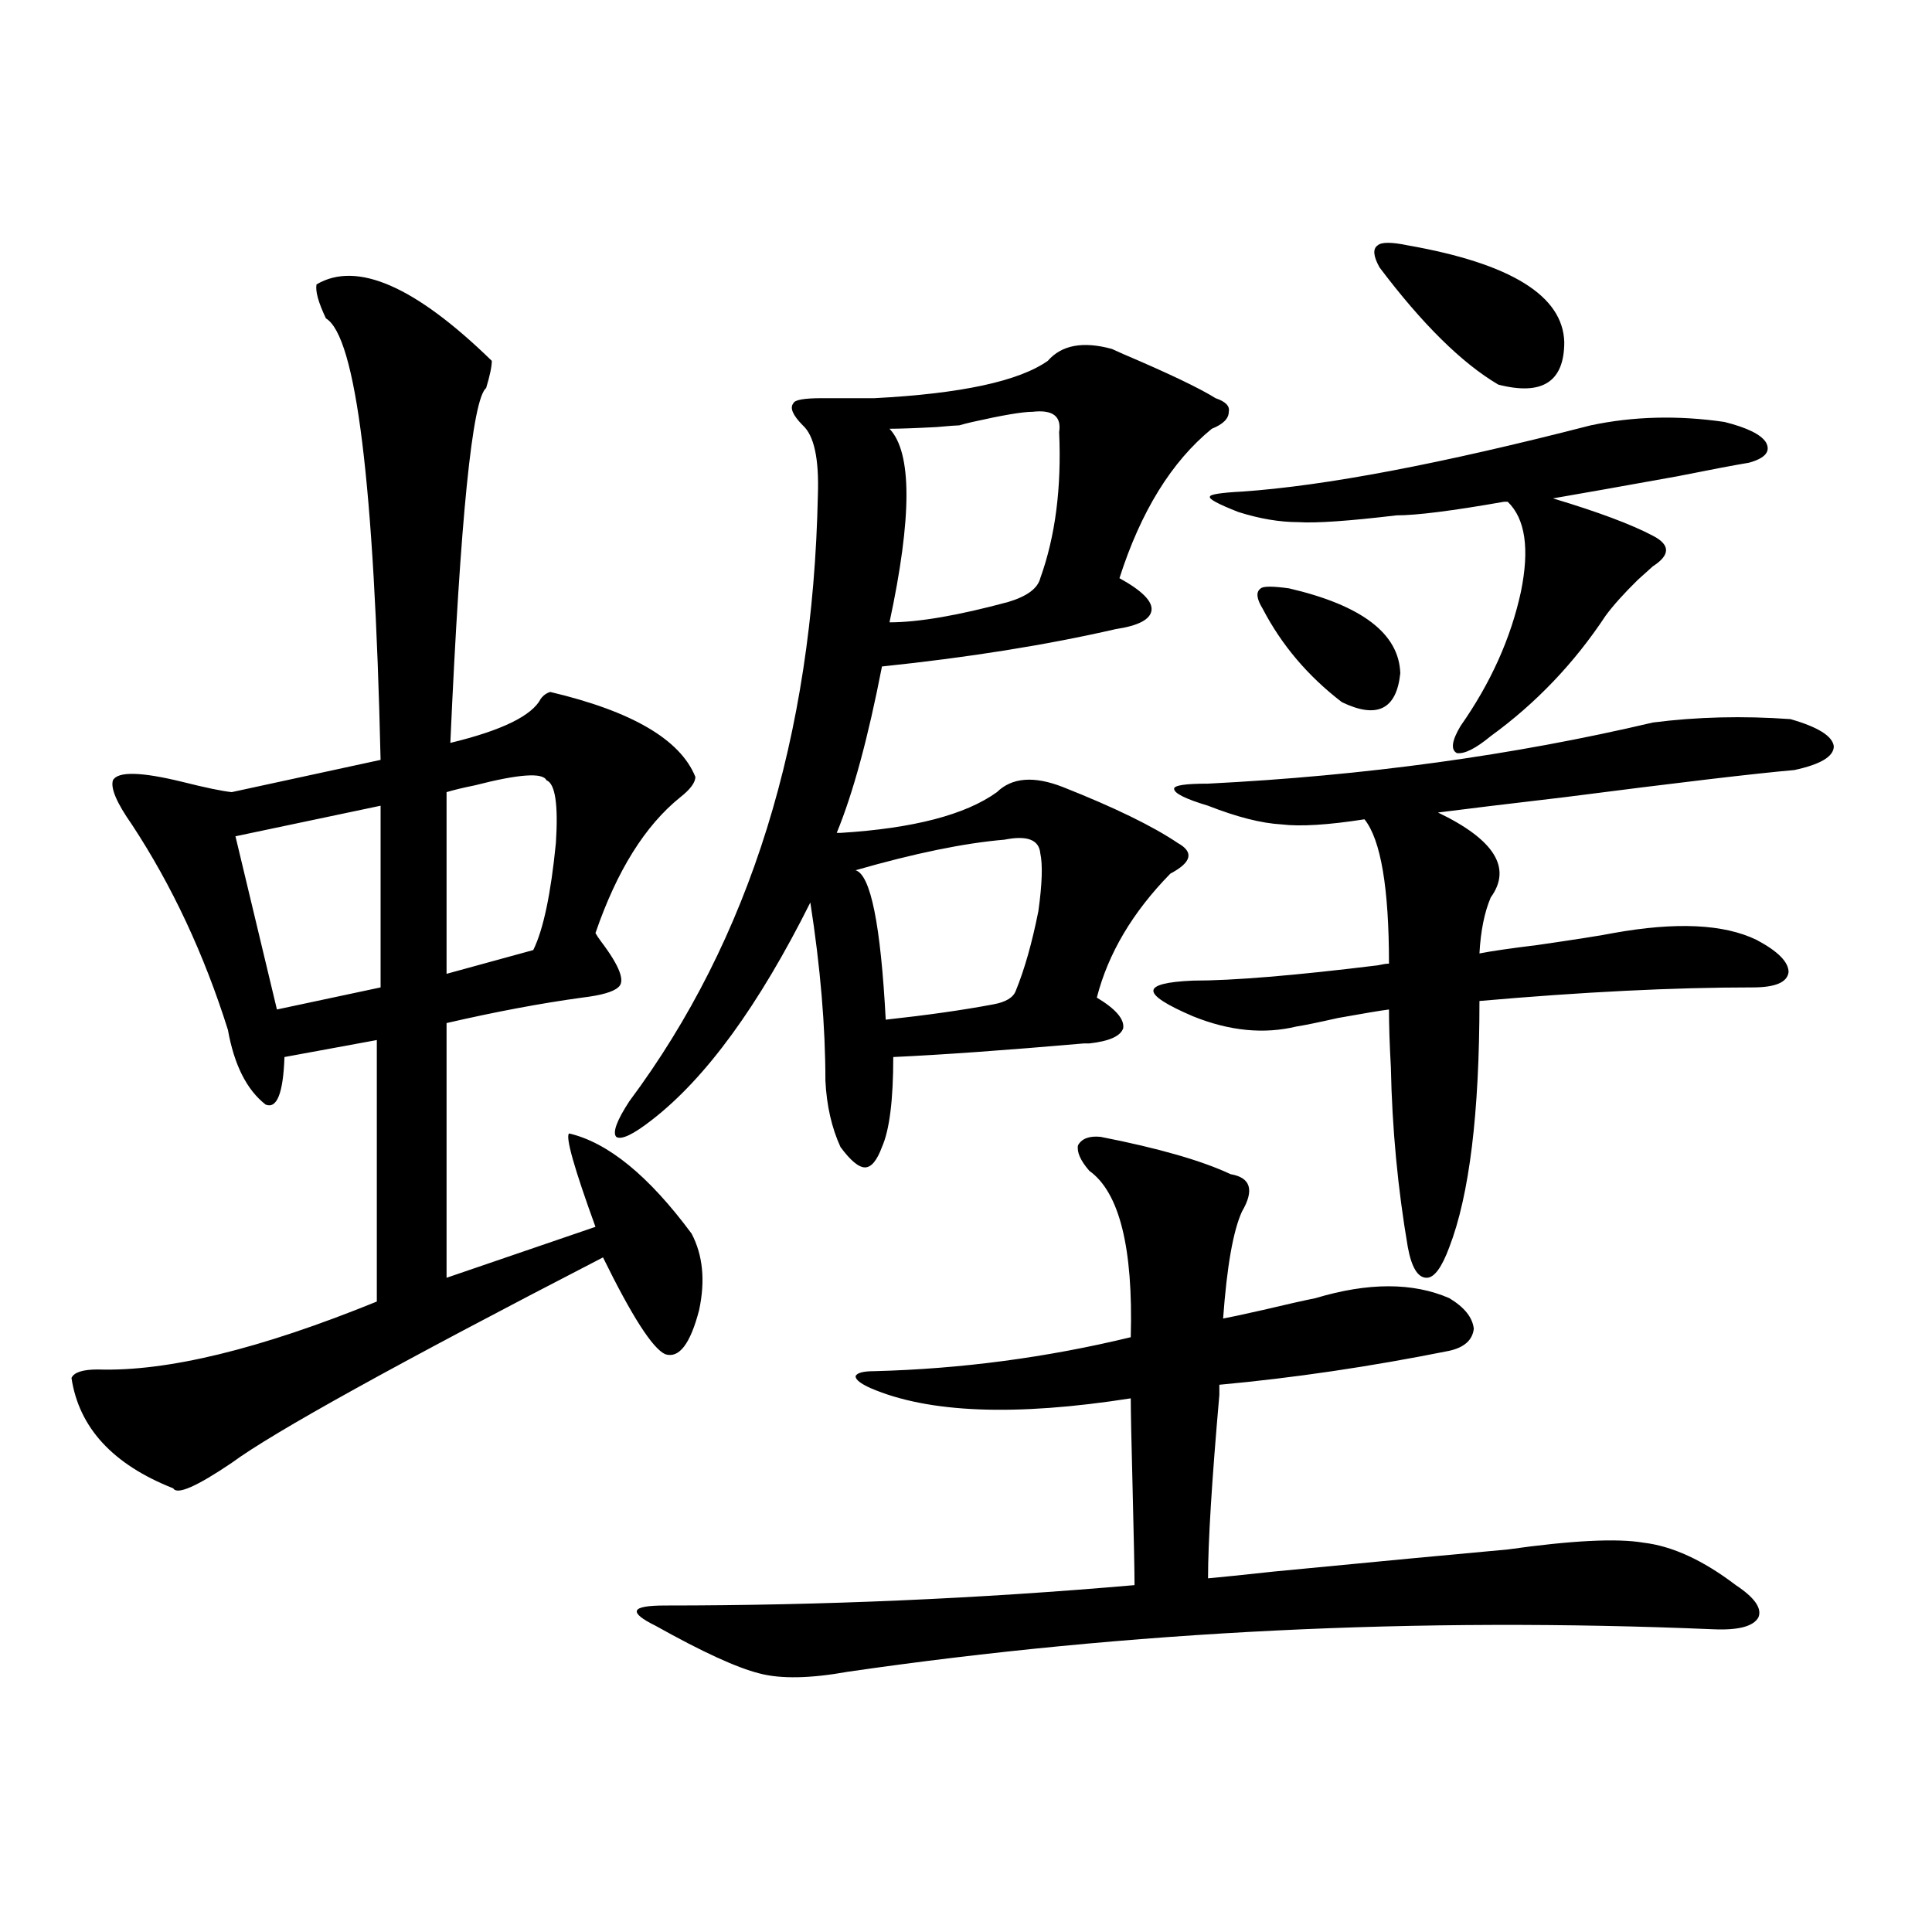
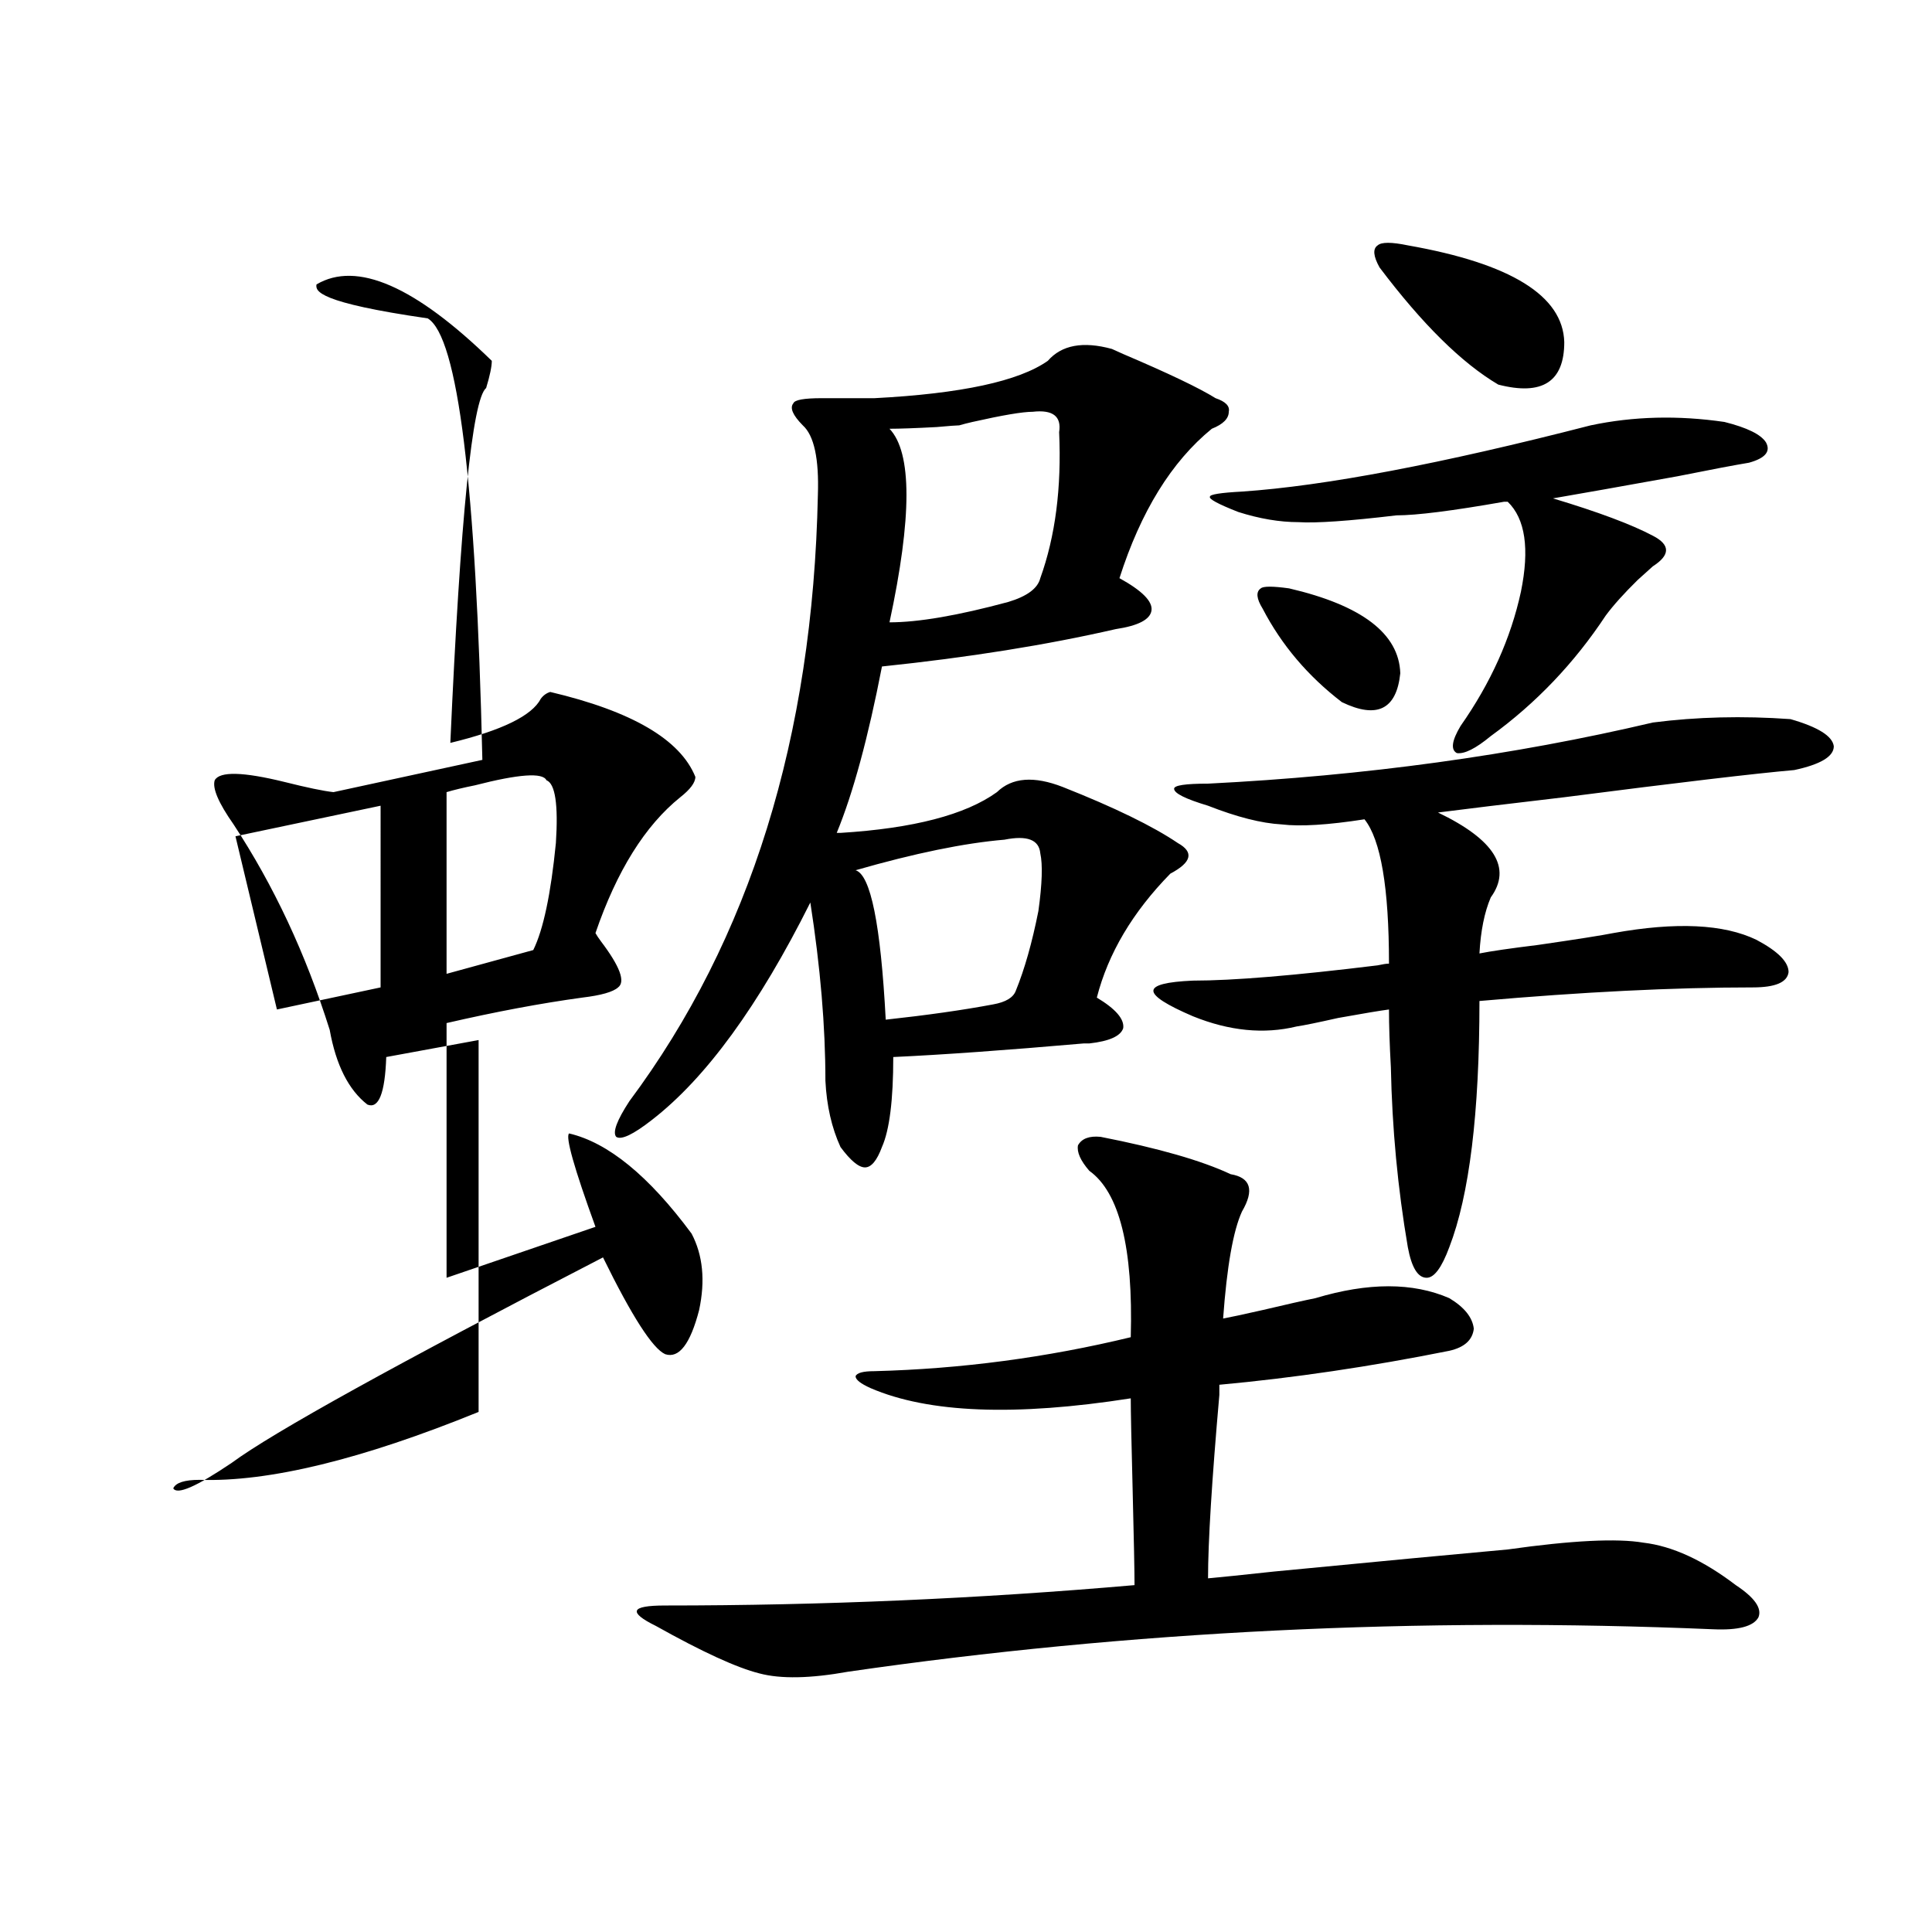
<svg xmlns="http://www.w3.org/2000/svg" version="1.1" id="图层_1" x="0px" y="0px" width="1000px" height="1000px" viewBox="0 0 1000 1000" enable-background="new 0 0 1000 1000" xml:space="preserve">
-   <path d="M163.825,147.215c20.808-12.305,51.051,0.879,90.729,39.551c0,2.939-0.976,7.622-2.927,14.063  c-7.164,5.864-13.338,67.1-18.536,183.691c26.661-6.44,42.271-14.063,46.828-22.852c1.296-1.758,2.927-2.925,4.878-3.516  c42.271,9.971,67.315,24.609,75.12,43.945c0,2.939-2.606,6.455-7.805,10.547c-18.216,14.653-32.85,38.096-43.901,70.313  c0.641,1.182,1.616,2.637,2.927,4.395c9.756,12.896,12.683,20.806,8.78,23.73c-2.606,2.349-8.78,4.106-18.536,5.273  c-21.463,2.939-44.877,7.334-70.242,13.184v131.836l77.071-26.367c-11.066-30.459-15.609-46.582-13.658-48.34  c20.152,4.697,41.295,21.973,63.413,51.855c5.854,11.138,7.149,24.321,3.902,39.551c-4.558,17.578-10.411,25.2-17.561,22.852  c-6.509-2.925-17.24-19.624-32.194-50.098c-106.674,55.083-170.728,90.527-192.19,106.348  c-18.216,12.305-28.292,16.699-30.243,13.184c-31.219-12.305-48.779-31.338-52.682-57.129c1.296-2.925,5.854-4.395,13.658-4.395  c35.762,1.182,83.9-10.547,144.387-35.156V538.328l-47.804,8.789c-0.655,18.76-3.902,26.958-9.756,24.609  c-9.756-7.607-16.265-20.503-19.512-38.672c-12.362-39.248-28.947-74.707-49.755-106.348c-7.805-11.123-11.066-18.745-9.756-22.852  c2.592-4.683,14.634-4.395,36.097,0.879c11.707,2.939,20.152,4.697,25.365,5.273l77.071-16.699  c-3.262-142.959-12.683-219.136-28.292-228.516C164.801,156.595,163.17,150.73,163.825,147.215z M196.995,417.039l-75.12,15.82  l21.463,89.648l53.657-11.426V417.039z M282.847,403.855c-1.951-4.092-14.313-3.213-37.072,2.637  c-5.854,1.182-10.731,2.349-14.634,3.516v94.043l44.877-12.305c5.198-10.547,9.101-29.004,11.707-55.371  C289.021,416.463,287.39,405.613,282.847,403.855z M435.038,431.102c37.713-2.334,64.709-9.365,80.974-21.094  c7.805-7.607,19.177-8.486,34.146-2.637c26.661,10.547,46.493,20.215,59.511,29.004c8.445,4.697,7.149,9.971-3.902,15.82  c-19.512,19.927-32.194,41.309-38.048,64.16c9.756,5.864,14.299,11.138,13.658,15.82c-1.311,4.106-7.164,6.743-17.561,7.91  c-0.655,0-1.631,0-2.927,0c-40.334,3.516-73.169,5.864-98.534,7.031c0,22.275-1.951,37.793-5.854,46.582  c-2.606,7.031-5.533,10.547-8.78,10.547c-3.262,0-7.484-3.516-12.683-10.547c-4.558-9.956-7.164-21.382-7.805-34.277  c0-28.125-2.606-58.887-7.805-92.285c-26.676,53.325-53.992,90.83-81.949,112.5c-9.756,7.622-15.944,10.547-18.536,8.789  c-1.951-2.334,0.32-8.486,6.829-18.457c62.438-83.784,94.952-188.374,97.559-313.77c0.641-18.745-1.951-30.762-7.805-36.035  c-5.213-5.273-6.829-9.077-4.878-11.426c0.641-1.758,5.519-2.637,14.634-2.637h27.316c44.877-2.334,74.785-8.789,89.754-19.336  c7.149-8.198,18.201-10.244,33.17-6.152c1.296,0.591,3.247,1.47,5.854,2.637c23.414,9.971,39.344,17.578,47.804,22.852  c5.198,1.758,7.47,4.106,6.829,7.031c0,3.516-2.927,6.455-8.78,8.789c-20.822,17.002-36.752,42.778-47.804,77.344  c11.707,6.455,17.226,12.017,16.585,16.699c-0.655,4.697-6.829,7.91-18.536,9.668c-35.776,8.213-76.096,14.653-120.973,19.336  c-7.164,36.914-14.969,65.63-23.414,86.133H435.038z M569.669,588.426c29.908,5.864,52.347,12.305,67.315,19.336  c10.396,1.758,12.348,8.213,5.854,19.336c-4.558,9.971-7.805,28.428-9.756,55.371c3.247-0.576,10.076-2.046,20.487-4.395  c12.348-2.925,21.463-4.971,27.316-6.152c27.316-8.198,50.396-8.198,69.267,0c7.805,4.697,12.027,9.971,12.683,15.82  c-0.655,5.864-4.878,9.668-12.683,11.426c-40.975,8.213-80.653,14.063-119.021,17.578c0,1.182,0,2.939,0,5.273  c-3.902,44.536-5.854,76.177-5.854,94.922c6.494-0.576,17.881-1.758,34.146-3.516c54.633-5.273,94.952-9.077,120.973-11.426  c33.17-4.683,56.584-5.85,70.242-3.516c14.954,1.758,30.884,9.092,47.804,21.973c9.756,6.455,13.658,12.003,11.707,16.699  c-2.606,4.684-10.411,6.729-23.414,6.152c-152.847-6.454-302.111,0.879-447.794,21.973c-19.512,3.516-34.801,3.805-45.853,0.879  c-11.707-2.938-29.603-11.137-53.657-24.609c-7.164-3.516-10.411-6.152-9.756-7.91c0.641-1.758,5.519-2.637,14.634-2.637  c81.294,0,162.268-3.516,242.921-10.547c0-7.031-0.335-23.428-0.976-49.219c-0.655-25.186-0.976-41.006-0.976-47.461  c-59.846,9.38-104.723,7.622-134.631-5.273c-5.213-2.334-7.805-4.395-7.805-6.152c0.641-1.758,3.902-2.637,9.756-2.637  c44.877-1.167,89.099-7.031,132.68-17.578c1.296-46.279-5.854-74.995-21.463-86.133c-4.558-5.273-6.509-9.668-5.854-13.184  C559.913,589.305,563.815,587.85,569.669,588.426z M519.914,434.617c-20.822,1.758-46.508,7.031-77.071,15.82  c7.805,2.349,13.003,28.125,15.609,77.344c21.463-2.334,39.999-4.971,55.608-7.91c6.494-1.167,10.396-3.516,11.707-7.031  c4.543-11.123,8.445-24.897,11.707-41.309c1.951-14.063,2.271-24.019,0.976-29.883C537.795,434.617,531.621,432.283,519.914,434.617  z M534.548,213.133c-5.213,0-15.609,1.758-31.219,5.273c-2.606,0.591-4.878,1.182-6.829,1.758c-1.311,0-5.213,0.303-11.707,0.879  c-11.066,0.591-19.191,0.879-24.39,0.879c11.707,12.305,11.707,45.703,0,100.195c14.954,0,35.441-3.516,61.462-10.547  c9.756-2.925,15.274-7.031,16.585-12.305c7.805-21.67,11.052-46.87,9.756-75.586C549.502,215.481,544.944,211.966,534.548,213.133z   M855.516,373.973c22.759-2.925,46.493-3.516,71.218-1.758c14.299,4.106,21.783,8.789,22.438,14.063  c0,5.273-6.829,9.38-20.487,12.305c-20.167,1.758-59.846,6.455-119.021,14.063c-29.923,3.516-51.706,6.152-65.364,7.91  c29.268,14.063,38.368,28.716,27.316,43.945c-3.262,7.622-5.213,17.29-5.854,29.004c5.854-1.167,15.93-2.637,30.243-4.395  c20.152-2.925,33.17-4.971,39.023-6.152c32.515-5.85,57.225-4.683,74.145,3.516c11.052,5.864,16.585,11.426,16.585,16.699  c-0.655,5.273-6.829,7.91-18.536,7.91c-40.975,0-88.138,2.349-141.46,7.031c0,58.008-5.213,100.498-15.609,127.441  c-3.902,10.547-7.805,15.82-11.707,15.82c-4.558,0-7.805-5.273-9.756-15.82c-5.213-30.459-8.14-61.523-8.78-93.164  c-0.655-11.714-0.976-21.67-0.976-29.883c-4.558,0.591-13.338,2.061-26.341,4.395c-10.411,2.349-17.561,3.818-21.463,4.395  c-16.92,4.106-34.801,2.349-53.657-5.273c-13.658-5.85-20.487-10.244-20.487-13.184c0-2.925,6.829-4.683,20.487-5.273  c20.808,0,52.682-2.637,95.607-7.91c2.592-0.576,4.543-0.879,5.854-0.879c0-39.248-4.237-64.16-12.683-74.707  c-18.871,2.939-33.17,3.818-42.926,2.637c-10.411-0.576-23.094-3.804-38.048-9.668c-11.707-3.516-17.561-6.44-17.561-8.789  c0-1.758,5.854-2.637,17.561-2.637C706.571,401.521,783.322,390.975,855.516,373.973z M823.321,220.164  c22.104-4.683,45.197-5.273,69.267-1.758c11.707,2.939,18.856,6.455,21.463,10.547c2.592,4.697-0.335,8.213-8.78,10.547  c-7.164,1.182-19.512,3.516-37.072,7.031c-29.268,5.273-50.73,9.092-64.389,11.426c23.414,7.031,40.64,13.486,51.706,19.336  c9.101,4.697,9.101,9.971,0,15.82c-1.951,1.758-4.558,4.106-7.805,7.031c-7.164,7.031-12.683,13.184-16.585,18.457  c-16.265,24.609-36.097,45.415-59.511,62.402c-7.805,6.455-13.658,9.38-17.561,8.789c-3.262-1.758-2.606-6.44,1.951-14.063  c15.609-22.261,26.006-45.4,31.219-69.434c4.543-22.261,2.271-37.793-6.829-46.582c-0.655,0-1.311,0-1.951,0  c-26.676,4.697-45.212,7.031-55.608,7.031c-24.725,2.939-41.63,4.106-50.73,3.516c-9.756,0-20.167-1.758-31.219-5.273  c-10.411-4.092-15.289-6.729-14.634-7.91c0-1.167,5.519-2.046,16.585-2.637C685.764,251.517,745.915,240.091,823.321,220.164z   M667.228,304.539c37.713,8.789,56.904,23.442,57.56,43.945c-1.951,18.76-12.042,23.73-30.243,14.941  c-17.561-13.472-31.219-29.58-40.975-48.34c-3.262-5.273-3.582-8.789-0.976-10.547C653.89,303.372,658.768,303.372,667.228,304.539z   M728.689,127c53.322,9.38,80.318,26.079,80.974,50.098c0,20.518-11.387,27.837-34.146,21.973  c-18.871-11.123-39.358-31.338-61.462-60.645c-3.262-5.85-3.582-9.668-0.976-11.426C715.031,125.242,720.229,125.242,728.689,127z" />
+   <path d="M163.825,147.215c20.808-12.305,51.051,0.879,90.729,39.551c0,2.939-0.976,7.622-2.927,14.063  c-7.164,5.864-13.338,67.1-18.536,183.691c26.661-6.44,42.271-14.063,46.828-22.852c1.296-1.758,2.927-2.925,4.878-3.516  c42.271,9.971,67.315,24.609,75.12,43.945c0,2.939-2.606,6.455-7.805,10.547c-18.216,14.653-32.85,38.096-43.901,70.313  c0.641,1.182,1.616,2.637,2.927,4.395c9.756,12.896,12.683,20.806,8.78,23.73c-2.606,2.349-8.78,4.106-18.536,5.273  c-21.463,2.939-44.877,7.334-70.242,13.184v131.836l77.071-26.367c-11.066-30.459-15.609-46.582-13.658-48.34  c20.152,4.697,41.295,21.973,63.413,51.855c5.854,11.138,7.149,24.321,3.902,39.551c-4.558,17.578-10.411,25.2-17.561,22.852  c-6.509-2.925-17.24-19.624-32.194-50.098c-106.674,55.083-170.728,90.527-192.19,106.348  c-18.216,12.305-28.292,16.699-30.243,13.184c1.296-2.925,5.854-4.395,13.658-4.395  c35.762,1.182,83.9-10.547,144.387-35.156V538.328l-47.804,8.789c-0.655,18.76-3.902,26.958-9.756,24.609  c-9.756-7.607-16.265-20.503-19.512-38.672c-12.362-39.248-28.947-74.707-49.755-106.348c-7.805-11.123-11.066-18.745-9.756-22.852  c2.592-4.683,14.634-4.395,36.097,0.879c11.707,2.939,20.152,4.697,25.365,5.273l77.071-16.699  c-3.262-142.959-12.683-219.136-28.292-228.516C164.801,156.595,163.17,150.73,163.825,147.215z M196.995,417.039l-75.12,15.82  l21.463,89.648l53.657-11.426V417.039z M282.847,403.855c-1.951-4.092-14.313-3.213-37.072,2.637  c-5.854,1.182-10.731,2.349-14.634,3.516v94.043l44.877-12.305c5.198-10.547,9.101-29.004,11.707-55.371  C289.021,416.463,287.39,405.613,282.847,403.855z M435.038,431.102c37.713-2.334,64.709-9.365,80.974-21.094  c7.805-7.607,19.177-8.486,34.146-2.637c26.661,10.547,46.493,20.215,59.511,29.004c8.445,4.697,7.149,9.971-3.902,15.82  c-19.512,19.927-32.194,41.309-38.048,64.16c9.756,5.864,14.299,11.138,13.658,15.82c-1.311,4.106-7.164,6.743-17.561,7.91  c-0.655,0-1.631,0-2.927,0c-40.334,3.516-73.169,5.864-98.534,7.031c0,22.275-1.951,37.793-5.854,46.582  c-2.606,7.031-5.533,10.547-8.78,10.547c-3.262,0-7.484-3.516-12.683-10.547c-4.558-9.956-7.164-21.382-7.805-34.277  c0-28.125-2.606-58.887-7.805-92.285c-26.676,53.325-53.992,90.83-81.949,112.5c-9.756,7.622-15.944,10.547-18.536,8.789  c-1.951-2.334,0.32-8.486,6.829-18.457c62.438-83.784,94.952-188.374,97.559-313.77c0.641-18.745-1.951-30.762-7.805-36.035  c-5.213-5.273-6.829-9.077-4.878-11.426c0.641-1.758,5.519-2.637,14.634-2.637h27.316c44.877-2.334,74.785-8.789,89.754-19.336  c7.149-8.198,18.201-10.244,33.17-6.152c1.296,0.591,3.247,1.47,5.854,2.637c23.414,9.971,39.344,17.578,47.804,22.852  c5.198,1.758,7.47,4.106,6.829,7.031c0,3.516-2.927,6.455-8.78,8.789c-20.822,17.002-36.752,42.778-47.804,77.344  c11.707,6.455,17.226,12.017,16.585,16.699c-0.655,4.697-6.829,7.91-18.536,9.668c-35.776,8.213-76.096,14.653-120.973,19.336  c-7.164,36.914-14.969,65.63-23.414,86.133H435.038z M569.669,588.426c29.908,5.864,52.347,12.305,67.315,19.336  c10.396,1.758,12.348,8.213,5.854,19.336c-4.558,9.971-7.805,28.428-9.756,55.371c3.247-0.576,10.076-2.046,20.487-4.395  c12.348-2.925,21.463-4.971,27.316-6.152c27.316-8.198,50.396-8.198,69.267,0c7.805,4.697,12.027,9.971,12.683,15.82  c-0.655,5.864-4.878,9.668-12.683,11.426c-40.975,8.213-80.653,14.063-119.021,17.578c0,1.182,0,2.939,0,5.273  c-3.902,44.536-5.854,76.177-5.854,94.922c6.494-0.576,17.881-1.758,34.146-3.516c54.633-5.273,94.952-9.077,120.973-11.426  c33.17-4.683,56.584-5.85,70.242-3.516c14.954,1.758,30.884,9.092,47.804,21.973c9.756,6.455,13.658,12.003,11.707,16.699  c-2.606,4.684-10.411,6.729-23.414,6.152c-152.847-6.454-302.111,0.879-447.794,21.973c-19.512,3.516-34.801,3.805-45.853,0.879  c-11.707-2.938-29.603-11.137-53.657-24.609c-7.164-3.516-10.411-6.152-9.756-7.91c0.641-1.758,5.519-2.637,14.634-2.637  c81.294,0,162.268-3.516,242.921-10.547c0-7.031-0.335-23.428-0.976-49.219c-0.655-25.186-0.976-41.006-0.976-47.461  c-59.846,9.38-104.723,7.622-134.631-5.273c-5.213-2.334-7.805-4.395-7.805-6.152c0.641-1.758,3.902-2.637,9.756-2.637  c44.877-1.167,89.099-7.031,132.68-17.578c1.296-46.279-5.854-74.995-21.463-86.133c-4.558-5.273-6.509-9.668-5.854-13.184  C559.913,589.305,563.815,587.85,569.669,588.426z M519.914,434.617c-20.822,1.758-46.508,7.031-77.071,15.82  c7.805,2.349,13.003,28.125,15.609,77.344c21.463-2.334,39.999-4.971,55.608-7.91c6.494-1.167,10.396-3.516,11.707-7.031  c4.543-11.123,8.445-24.897,11.707-41.309c1.951-14.063,2.271-24.019,0.976-29.883C537.795,434.617,531.621,432.283,519.914,434.617  z M534.548,213.133c-5.213,0-15.609,1.758-31.219,5.273c-2.606,0.591-4.878,1.182-6.829,1.758c-1.311,0-5.213,0.303-11.707,0.879  c-11.066,0.591-19.191,0.879-24.39,0.879c11.707,12.305,11.707,45.703,0,100.195c14.954,0,35.441-3.516,61.462-10.547  c9.756-2.925,15.274-7.031,16.585-12.305c7.805-21.67,11.052-46.87,9.756-75.586C549.502,215.481,544.944,211.966,534.548,213.133z   M855.516,373.973c22.759-2.925,46.493-3.516,71.218-1.758c14.299,4.106,21.783,8.789,22.438,14.063  c0,5.273-6.829,9.38-20.487,12.305c-20.167,1.758-59.846,6.455-119.021,14.063c-29.923,3.516-51.706,6.152-65.364,7.91  c29.268,14.063,38.368,28.716,27.316,43.945c-3.262,7.622-5.213,17.29-5.854,29.004c5.854-1.167,15.93-2.637,30.243-4.395  c20.152-2.925,33.17-4.971,39.023-6.152c32.515-5.85,57.225-4.683,74.145,3.516c11.052,5.864,16.585,11.426,16.585,16.699  c-0.655,5.273-6.829,7.91-18.536,7.91c-40.975,0-88.138,2.349-141.46,7.031c0,58.008-5.213,100.498-15.609,127.441  c-3.902,10.547-7.805,15.82-11.707,15.82c-4.558,0-7.805-5.273-9.756-15.82c-5.213-30.459-8.14-61.523-8.78-93.164  c-0.655-11.714-0.976-21.67-0.976-29.883c-4.558,0.591-13.338,2.061-26.341,4.395c-10.411,2.349-17.561,3.818-21.463,4.395  c-16.92,4.106-34.801,2.349-53.657-5.273c-13.658-5.85-20.487-10.244-20.487-13.184c0-2.925,6.829-4.683,20.487-5.273  c20.808,0,52.682-2.637,95.607-7.91c2.592-0.576,4.543-0.879,5.854-0.879c0-39.248-4.237-64.16-12.683-74.707  c-18.871,2.939-33.17,3.818-42.926,2.637c-10.411-0.576-23.094-3.804-38.048-9.668c-11.707-3.516-17.561-6.44-17.561-8.789  c0-1.758,5.854-2.637,17.561-2.637C706.571,401.521,783.322,390.975,855.516,373.973z M823.321,220.164  c22.104-4.683,45.197-5.273,69.267-1.758c11.707,2.939,18.856,6.455,21.463,10.547c2.592,4.697-0.335,8.213-8.78,10.547  c-7.164,1.182-19.512,3.516-37.072,7.031c-29.268,5.273-50.73,9.092-64.389,11.426c23.414,7.031,40.64,13.486,51.706,19.336  c9.101,4.697,9.101,9.971,0,15.82c-1.951,1.758-4.558,4.106-7.805,7.031c-7.164,7.031-12.683,13.184-16.585,18.457  c-16.265,24.609-36.097,45.415-59.511,62.402c-7.805,6.455-13.658,9.38-17.561,8.789c-3.262-1.758-2.606-6.44,1.951-14.063  c15.609-22.261,26.006-45.4,31.219-69.434c4.543-22.261,2.271-37.793-6.829-46.582c-0.655,0-1.311,0-1.951,0  c-26.676,4.697-45.212,7.031-55.608,7.031c-24.725,2.939-41.63,4.106-50.73,3.516c-9.756,0-20.167-1.758-31.219-5.273  c-10.411-4.092-15.289-6.729-14.634-7.91c0-1.167,5.519-2.046,16.585-2.637C685.764,251.517,745.915,240.091,823.321,220.164z   M667.228,304.539c37.713,8.789,56.904,23.442,57.56,43.945c-1.951,18.76-12.042,23.73-30.243,14.941  c-17.561-13.472-31.219-29.58-40.975-48.34c-3.262-5.273-3.582-8.789-0.976-10.547C653.89,303.372,658.768,303.372,667.228,304.539z   M728.689,127c53.322,9.38,80.318,26.079,80.974,50.098c0,20.518-11.387,27.837-34.146,21.973  c-18.871-11.123-39.358-31.338-61.462-60.645c-3.262-5.85-3.582-9.668-0.976-11.426C715.031,125.242,720.229,125.242,728.689,127z" />
</svg>